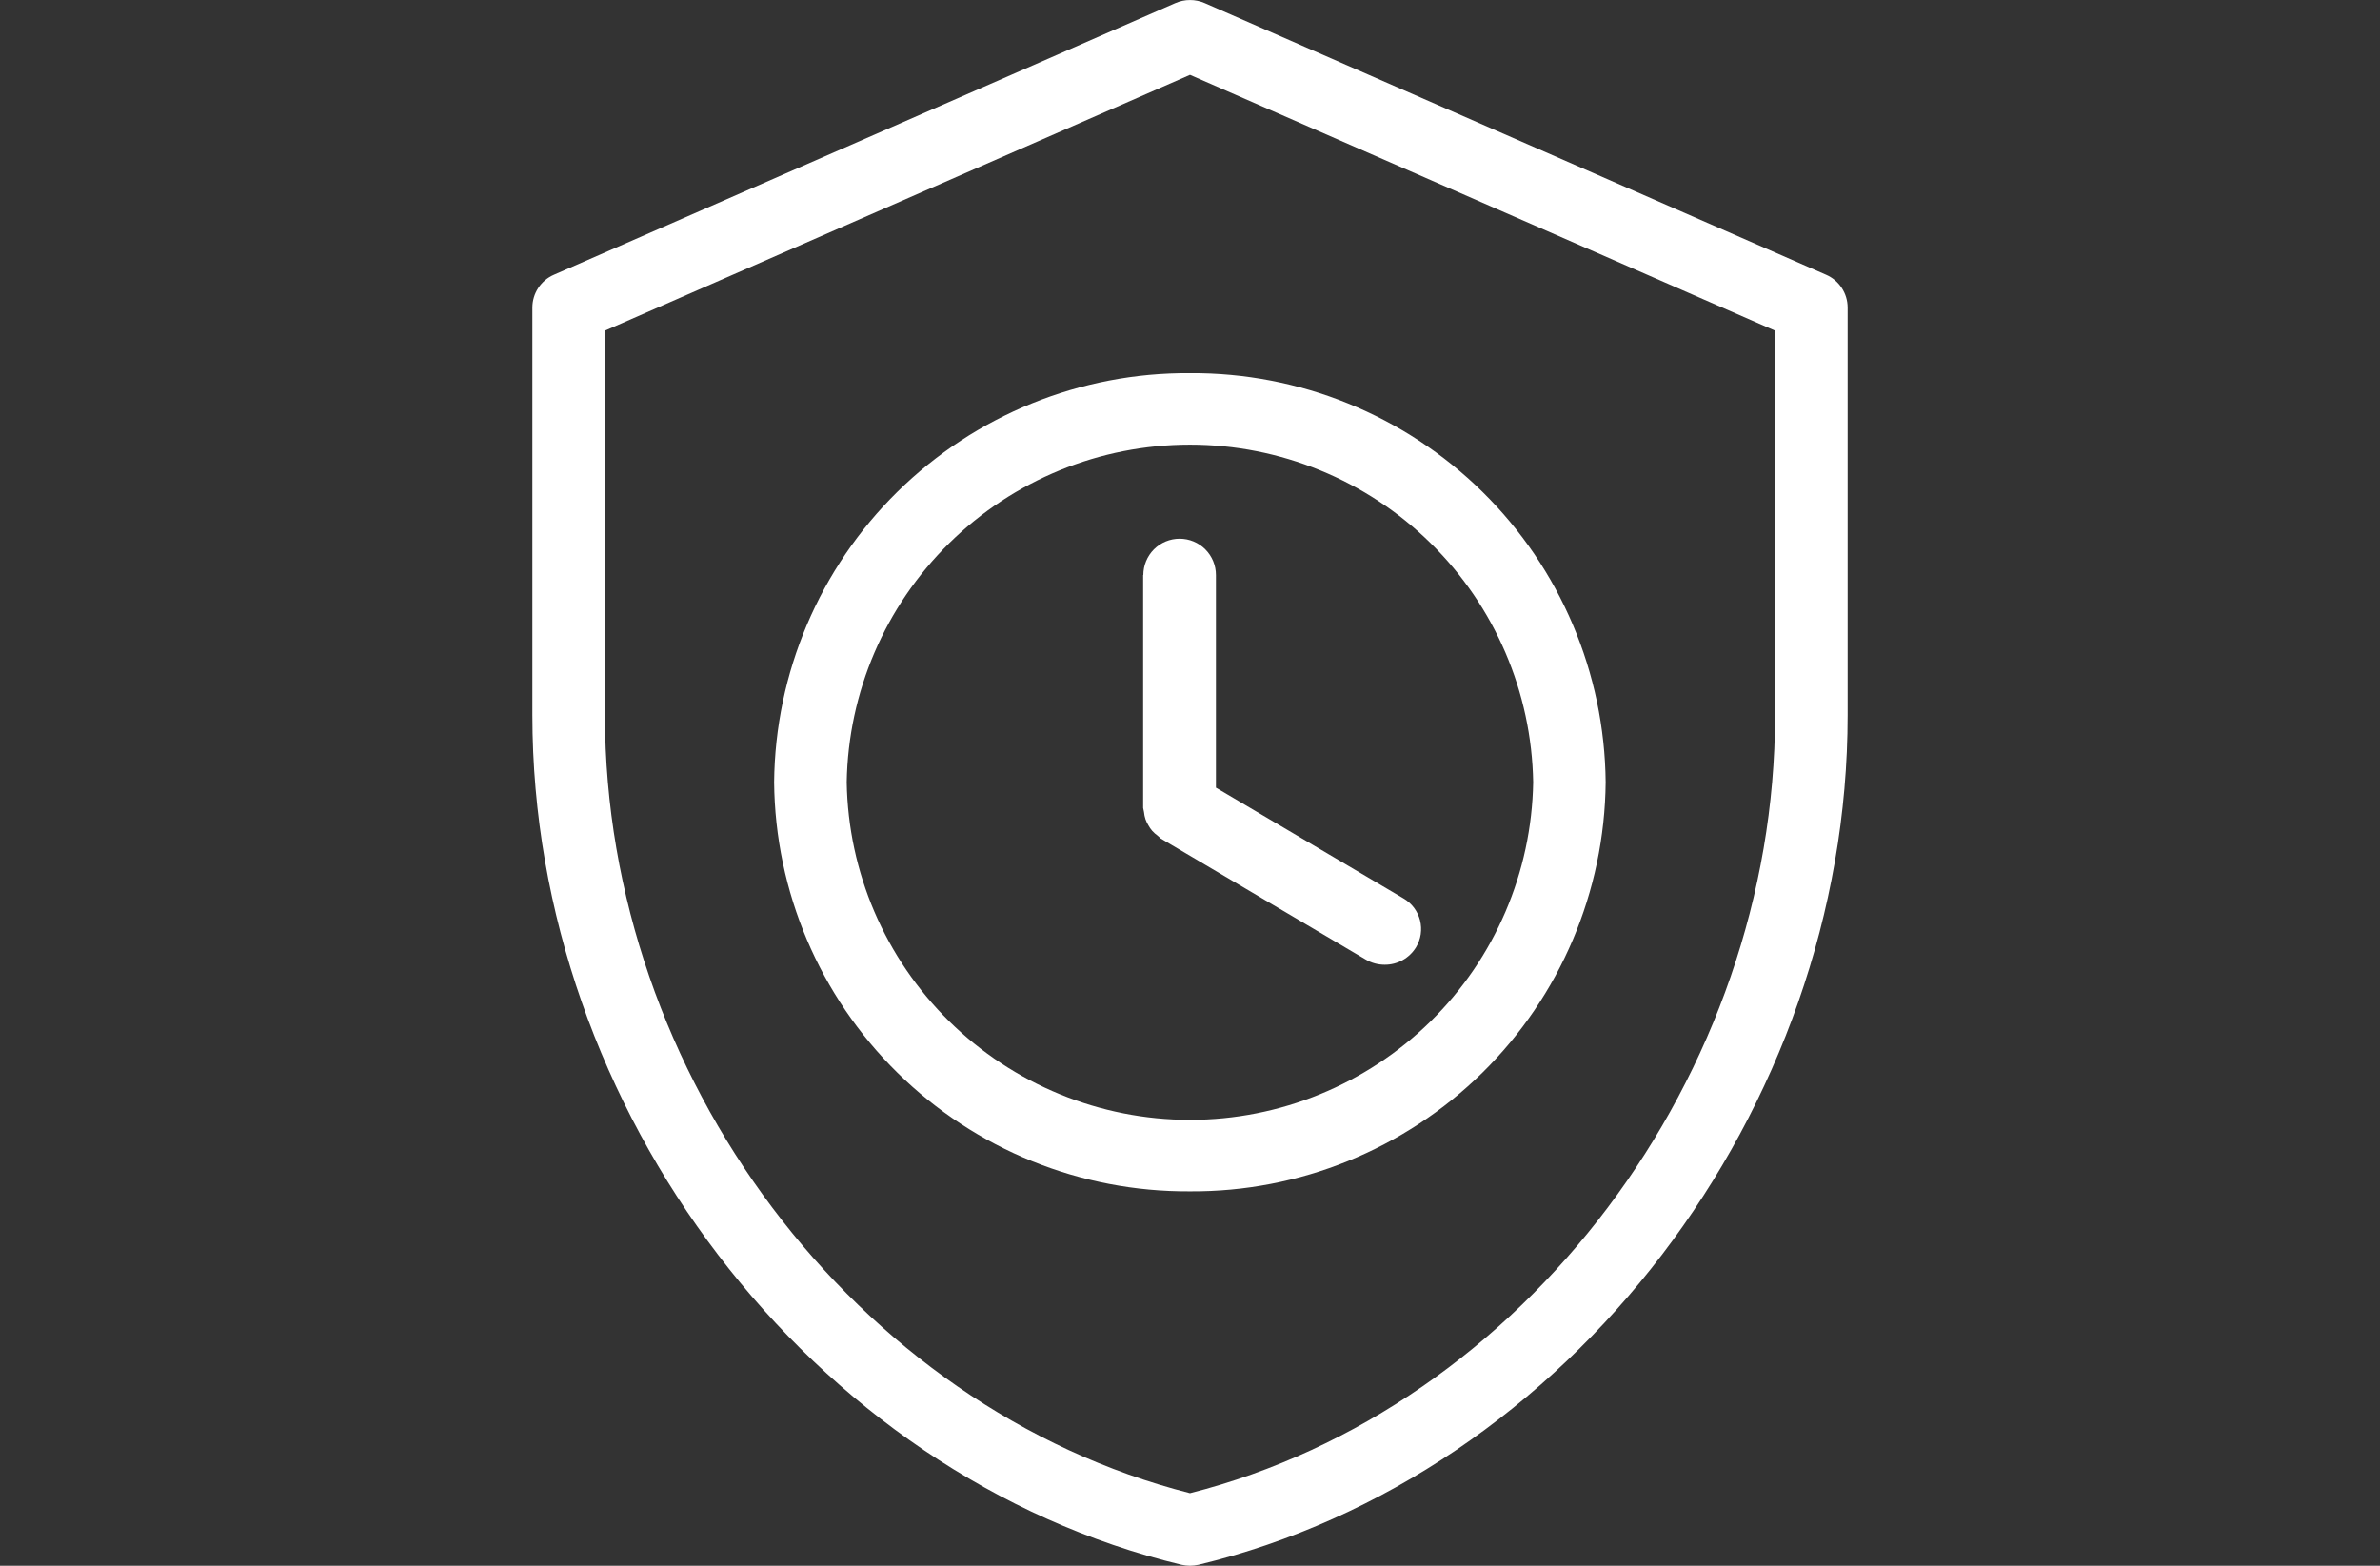
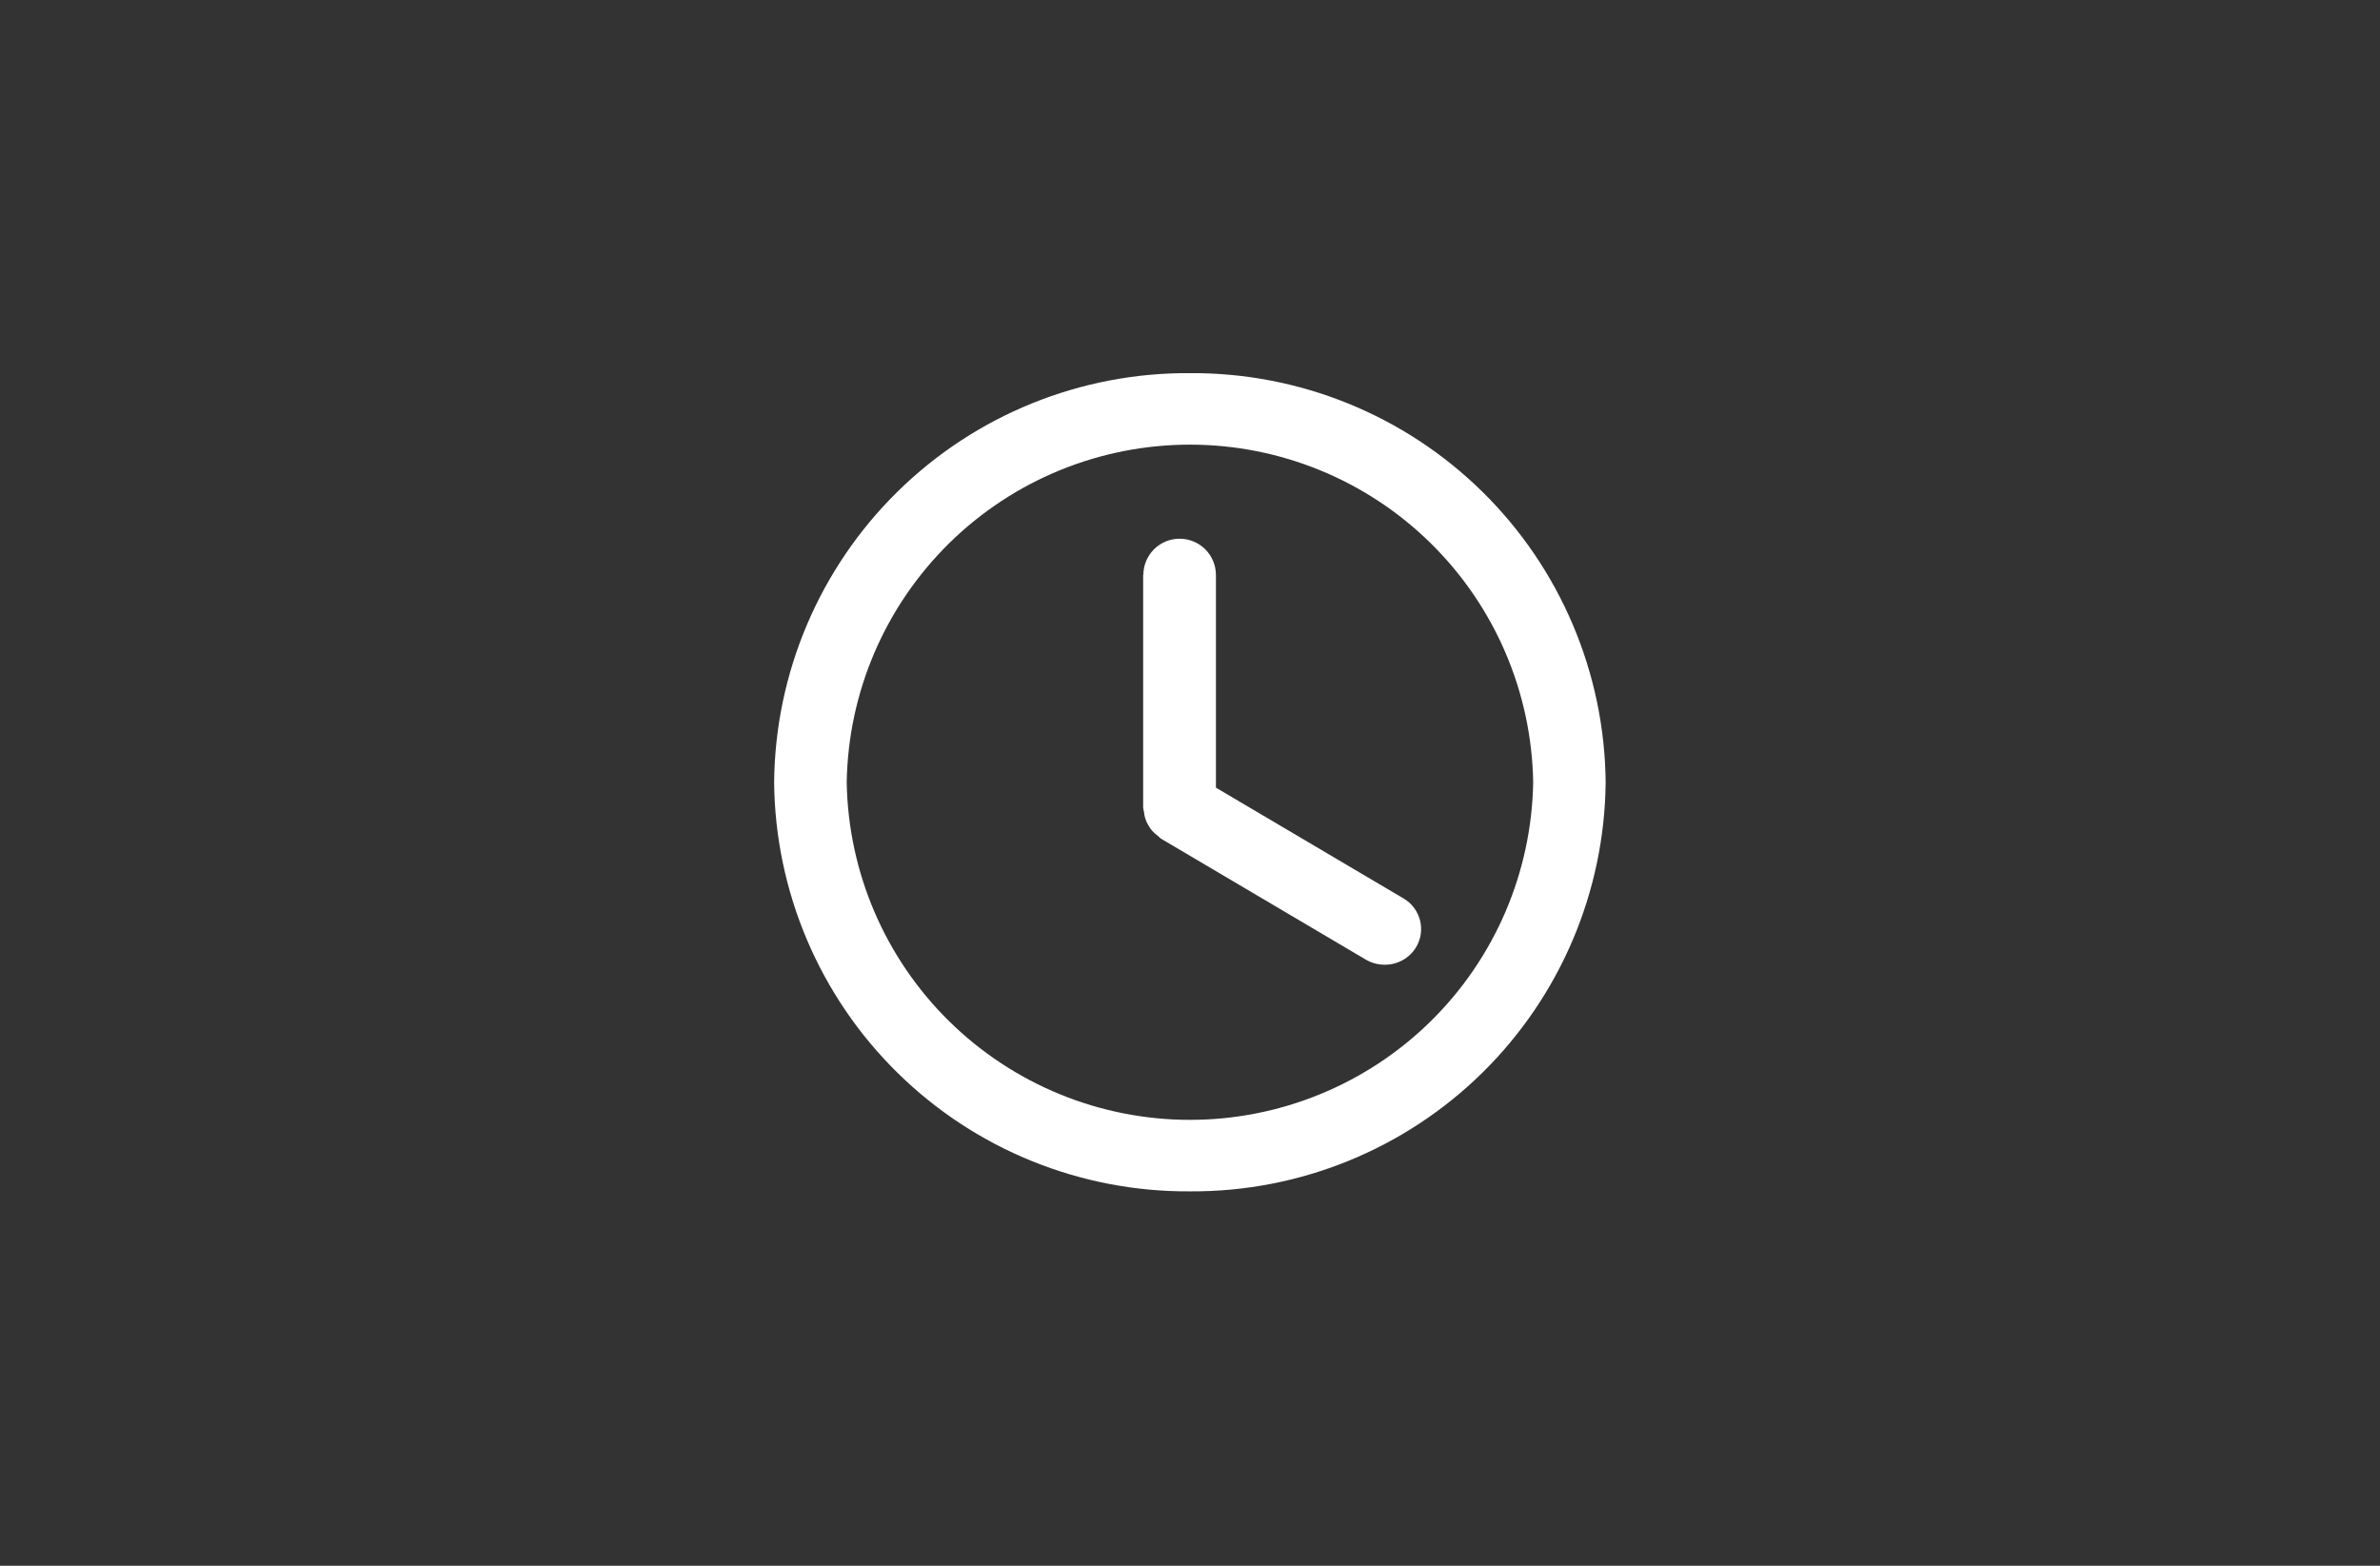
<svg xmlns="http://www.w3.org/2000/svg" width="76" height="50" viewBox="0 0 76 50" fill="none">
  <rect x="0" y="0" width="76" height="50" fill="#333333" stroke="none" />
  <path d="M24.72 24.98C24.753 28.472 26.169 31.809 28.659 34.258C31.148 36.707 34.508 38.068 38 38.044C41.491 38.067 44.849 36.704 47.337 34.255C49.825 31.806 51.24 28.471 51.273 24.98C51.24 21.489 49.825 18.153 47.337 15.704C44.849 13.255 41.491 11.893 38 11.916C34.508 11.891 31.148 13.253 28.659 15.702C26.169 18.151 24.753 21.488 24.72 24.98V24.98ZM48.959 24.98C48.911 27.855 47.736 30.597 45.685 32.614C43.635 34.63 40.874 35.761 37.998 35.761C35.122 35.761 32.362 34.63 30.311 32.614C28.261 30.597 27.085 27.855 27.038 24.98C27.085 22.104 28.261 19.363 30.311 17.346C32.362 15.329 35.122 14.199 37.998 14.199C40.874 14.199 43.635 15.329 45.685 17.346C47.736 19.363 48.911 22.104 48.959 24.98" fill="white" />
  <path d="M36.504 18.362V25.8C36.51 25.844 36.519 25.887 36.531 25.93C36.538 26.008 36.554 26.084 36.578 26.159C36.602 26.227 36.633 26.293 36.671 26.354C36.705 26.417 36.746 26.477 36.793 26.532C36.845 26.59 36.903 26.641 36.966 26.686C36.997 26.718 37.031 26.749 37.066 26.777L43.616 30.645C43.798 30.752 44.005 30.807 44.216 30.807C44.416 30.809 44.613 30.759 44.789 30.662C44.964 30.565 45.111 30.424 45.216 30.254C45.294 30.125 45.346 29.982 45.368 29.834C45.39 29.685 45.382 29.533 45.345 29.387C45.307 29.242 45.241 29.105 45.151 28.985C45.06 28.865 44.946 28.764 44.816 28.689L38.828 25.153V18.362C38.828 18.055 38.706 17.76 38.488 17.542C38.271 17.325 37.976 17.203 37.669 17.203C37.361 17.203 37.067 17.325 36.849 17.542C36.632 17.76 36.51 18.055 36.51 18.362" fill="white" />
-   <path d="M58.312 8.774L38.472 0.1C38.324 0.035 38.163 0.001 38.001 0.001C37.839 0.001 37.678 0.035 37.53 0.1L17.688 8.774C17.484 8.862 17.311 9.008 17.189 9.193C17.066 9.379 17.001 9.596 17 9.818V22.831C17 35.463 25.909 47.131 37.726 49.968C37.816 49.989 37.908 49.999 38 50C38.092 49.999 38.184 49.989 38.274 49.968C50.091 47.128 59 35.463 59 22.831V9.818C58.999 9.596 58.934 9.379 58.811 9.193C58.689 9.008 58.516 8.862 58.312 8.774V8.774ZM56.682 22.831C56.682 34.344 48.671 44.973 38 47.683C27.329 44.973 19.318 34.344 19.318 22.831V10.558L38 2.39L56.682 10.558V22.831Z" fill="white" />
</svg>